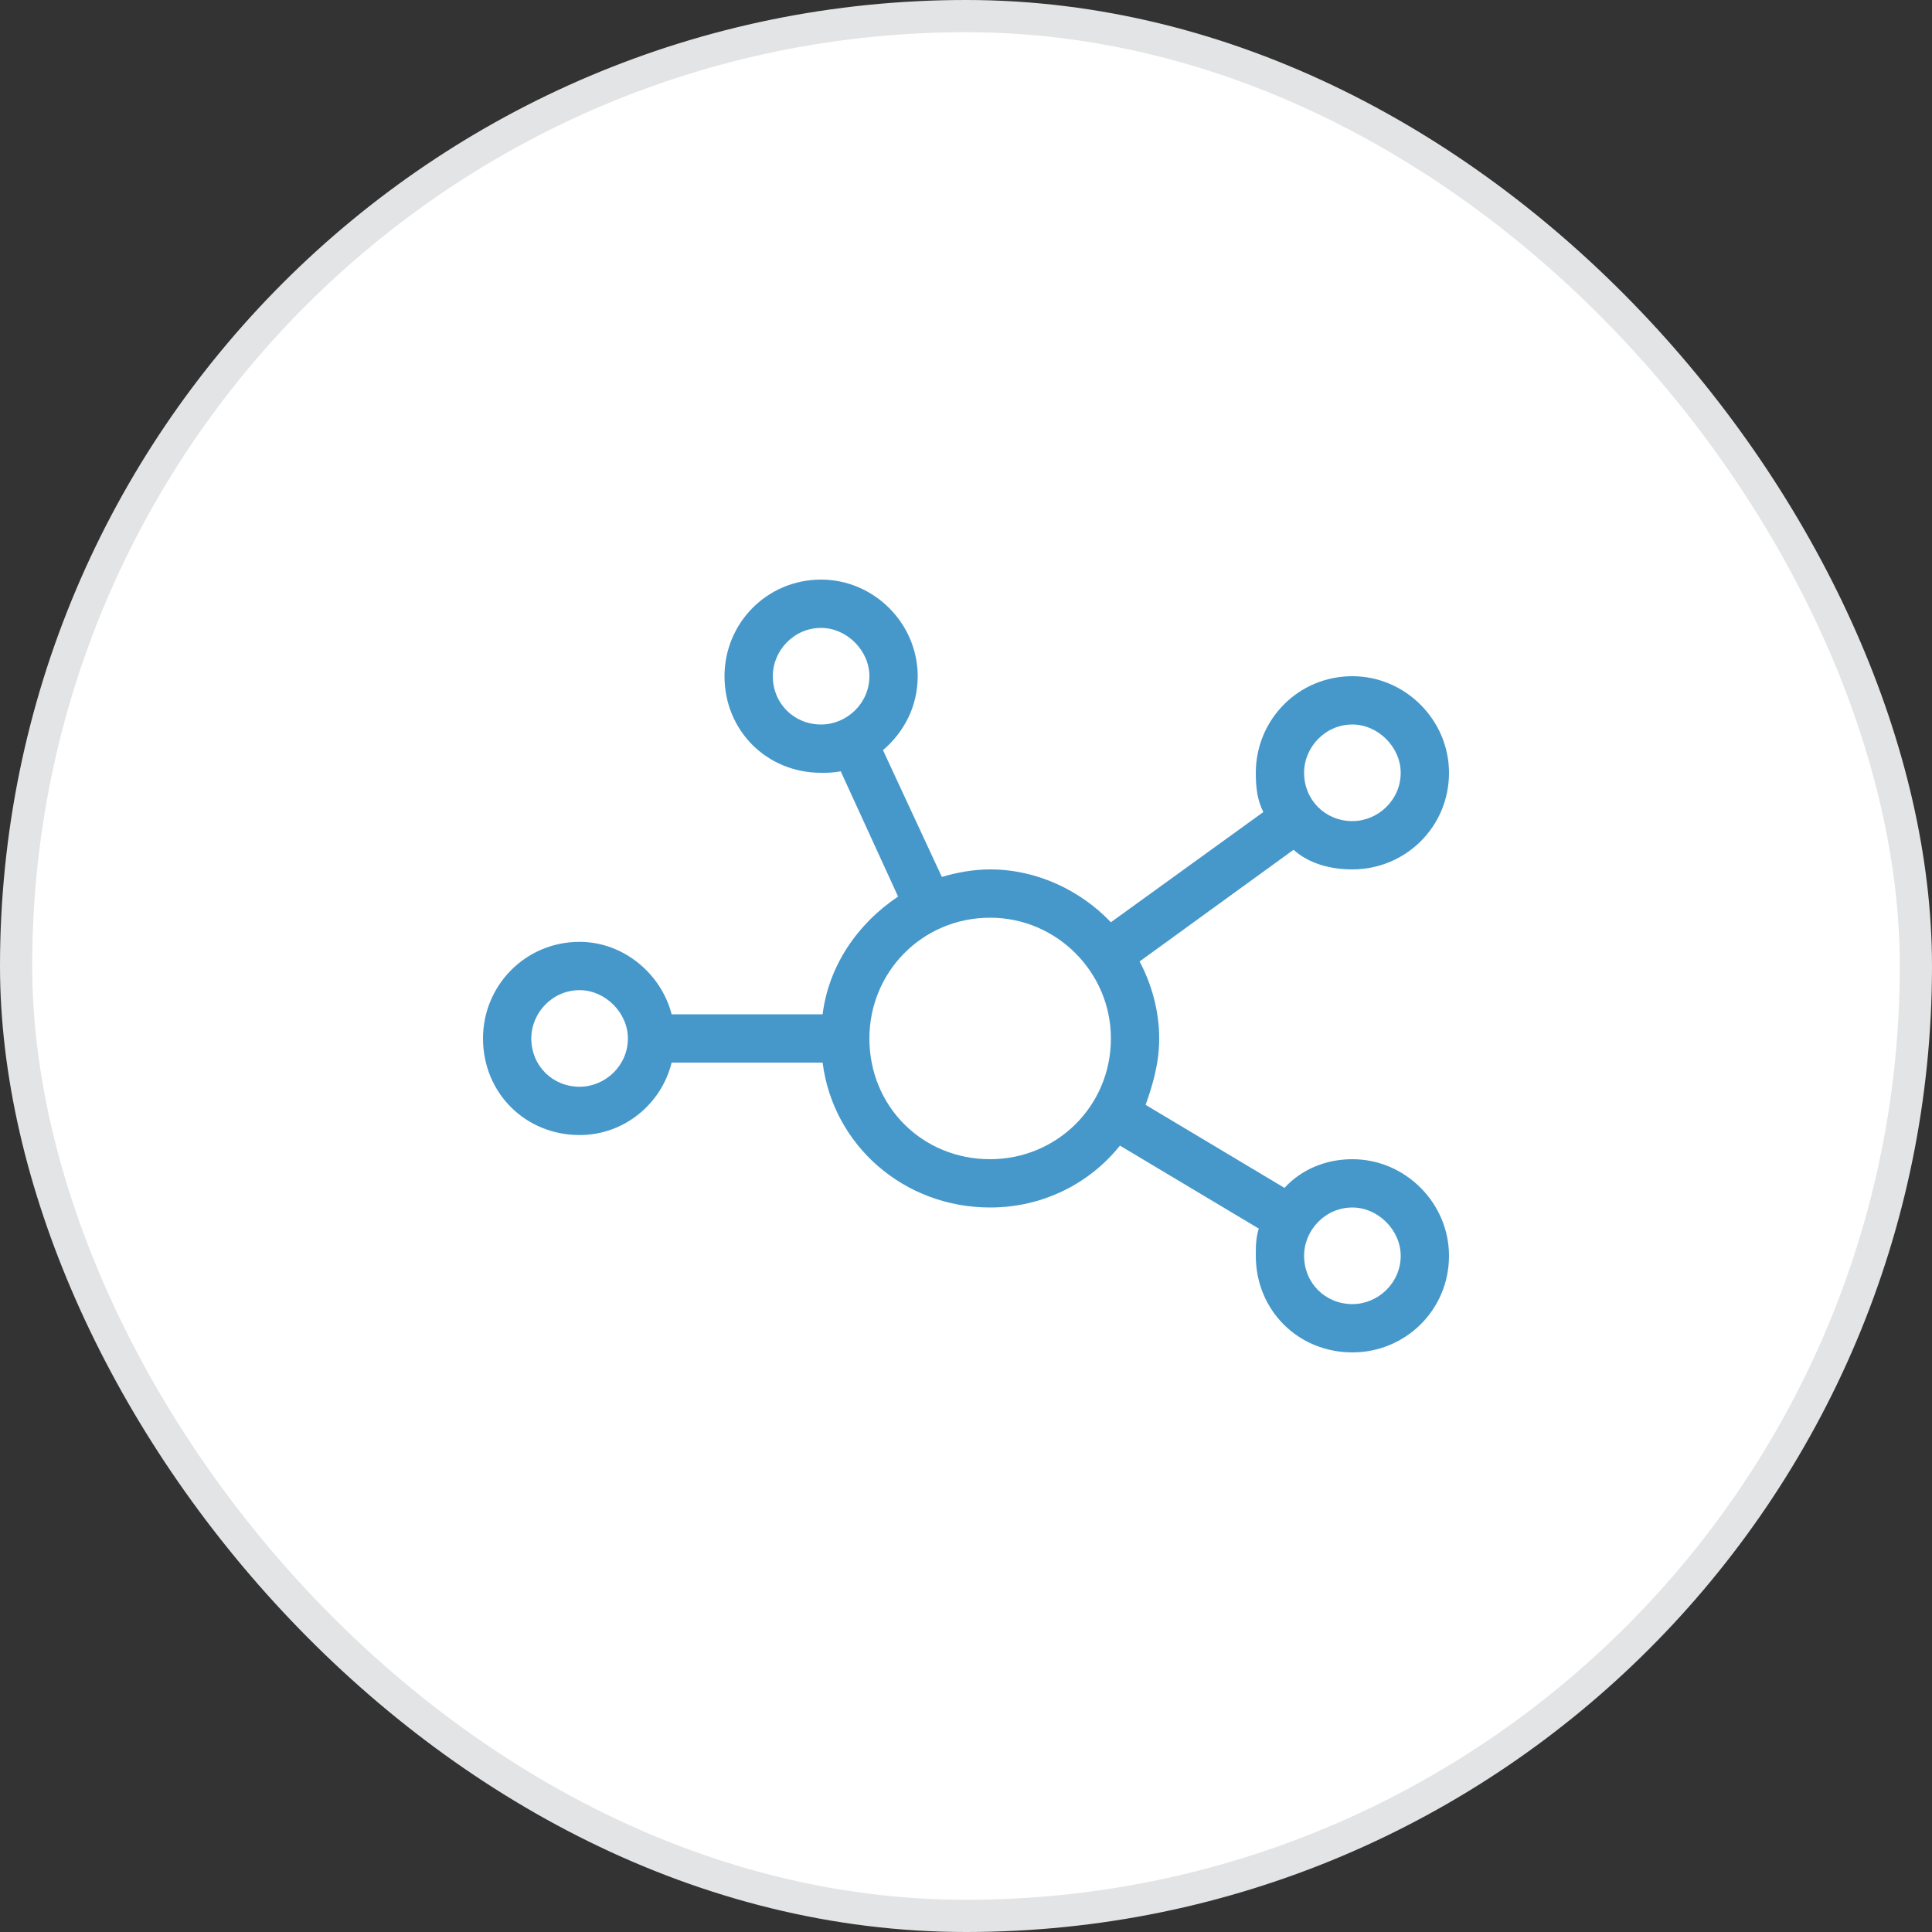
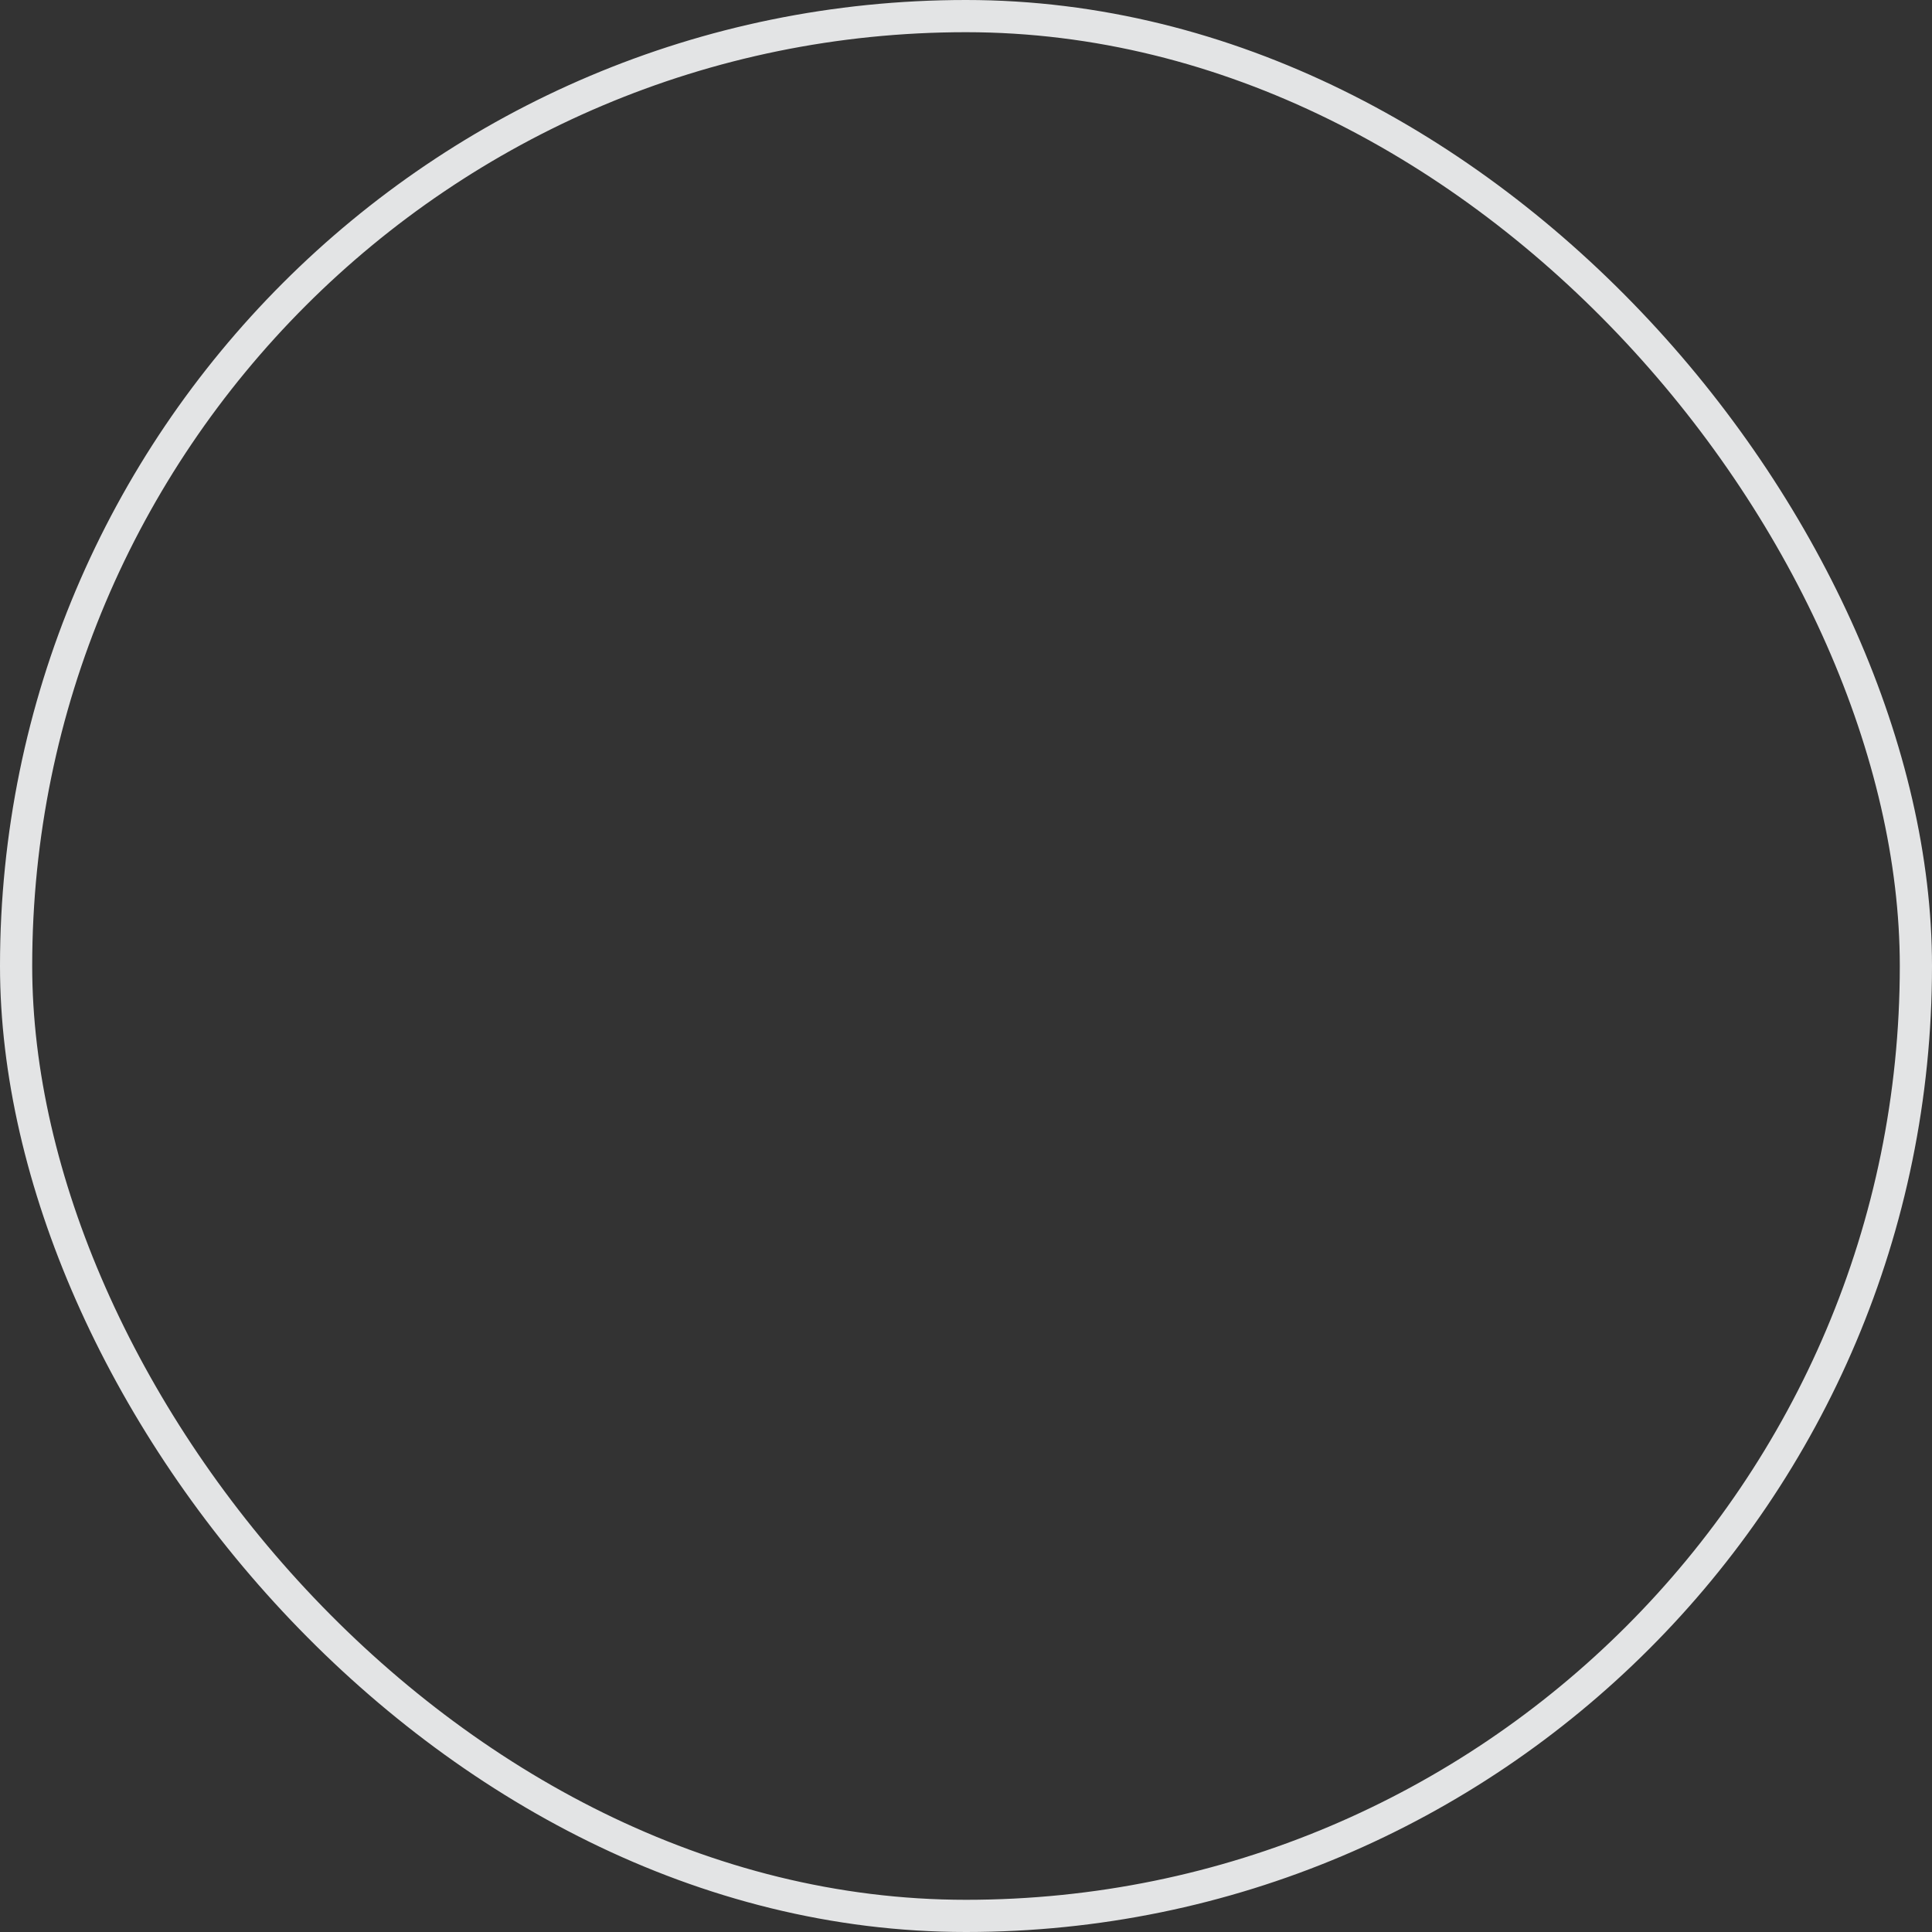
<svg xmlns="http://www.w3.org/2000/svg" width="60" height="60" viewBox="0 0 60 60" fill="none">
  <rect x="0" y="0" width="60" height="60" fill="#333333" stroke="none" />
-   <rect x="0.5" y="0.5" width="59" height="59" rx="29.5" fill="white" />
-   <path d="M22.5 21C22.5 19.359 23.812 18 25.5 18C27.141 18 28.5 19.359 28.5 21C28.5 21.938 28.078 22.734 27.422 23.297L29.25 27.234C29.719 27.094 30.234 27 30.75 27C32.203 27 33.562 27.656 34.5 28.641L39.234 25.219C39.047 24.844 39 24.469 39 24C39 22.359 40.312 21 42 21C43.641 21 45 22.359 45 24C45 25.688 43.641 27 42 27C41.297 27 40.641 26.812 40.172 26.391L35.391 29.859C35.766 30.562 36 31.406 36 32.25C36 33 35.812 33.656 35.578 34.312L39.891 36.891C40.406 36.328 41.156 36 42 36C43.641 36 45 37.359 45 39C45 40.688 43.641 42 42 42C40.312 42 39 40.688 39 39C39 38.719 39 38.438 39.094 38.156L34.781 35.578C33.844 36.75 32.391 37.5 30.75 37.5C28.078 37.5 25.875 35.578 25.547 33H20.859C20.531 34.312 19.359 35.25 18 35.25C16.312 35.25 15 33.938 15 32.25C15 30.609 16.312 29.25 18 29.25C19.359 29.25 20.531 30.234 20.859 31.5H25.547C25.734 30 26.625 28.688 27.891 27.844L26.109 23.953C25.875 24 25.688 24 25.5 24C23.812 24 22.5 22.688 22.5 21ZM25.5 22.5C26.297 22.5 27 21.844 27 21C27 20.203 26.297 19.5 25.5 19.5C24.656 19.5 24 20.203 24 21C24 21.844 24.656 22.5 25.5 22.5ZM42 25.5C42.797 25.5 43.5 24.844 43.5 24C43.5 23.203 42.797 22.5 42 22.5C41.156 22.5 40.5 23.203 40.5 24C40.5 24.844 41.156 25.5 42 25.5ZM42 37.5C41.156 37.5 40.5 38.203 40.5 39C40.5 39.844 41.156 40.5 42 40.5C42.797 40.5 43.5 39.844 43.5 39C43.5 38.203 42.797 37.5 42 37.5ZM18 33.75C18.797 33.75 19.5 33.094 19.5 32.25C19.5 31.453 18.797 30.75 18 30.75C17.156 30.75 16.5 31.453 16.5 32.25C16.5 33.094 17.156 33.75 18 33.75ZM30.75 36C32.812 36 34.5 34.359 34.5 32.25C34.5 30.188 32.812 28.5 30.75 28.5C28.641 28.5 27 30.188 27 32.25C27 34.359 28.641 36 30.75 36Z" fill="#4698CB" />
  <rect x="0.5" y="0.5" width="59" height="59" rx="29.5" stroke="#E3E4E5" />
</svg>